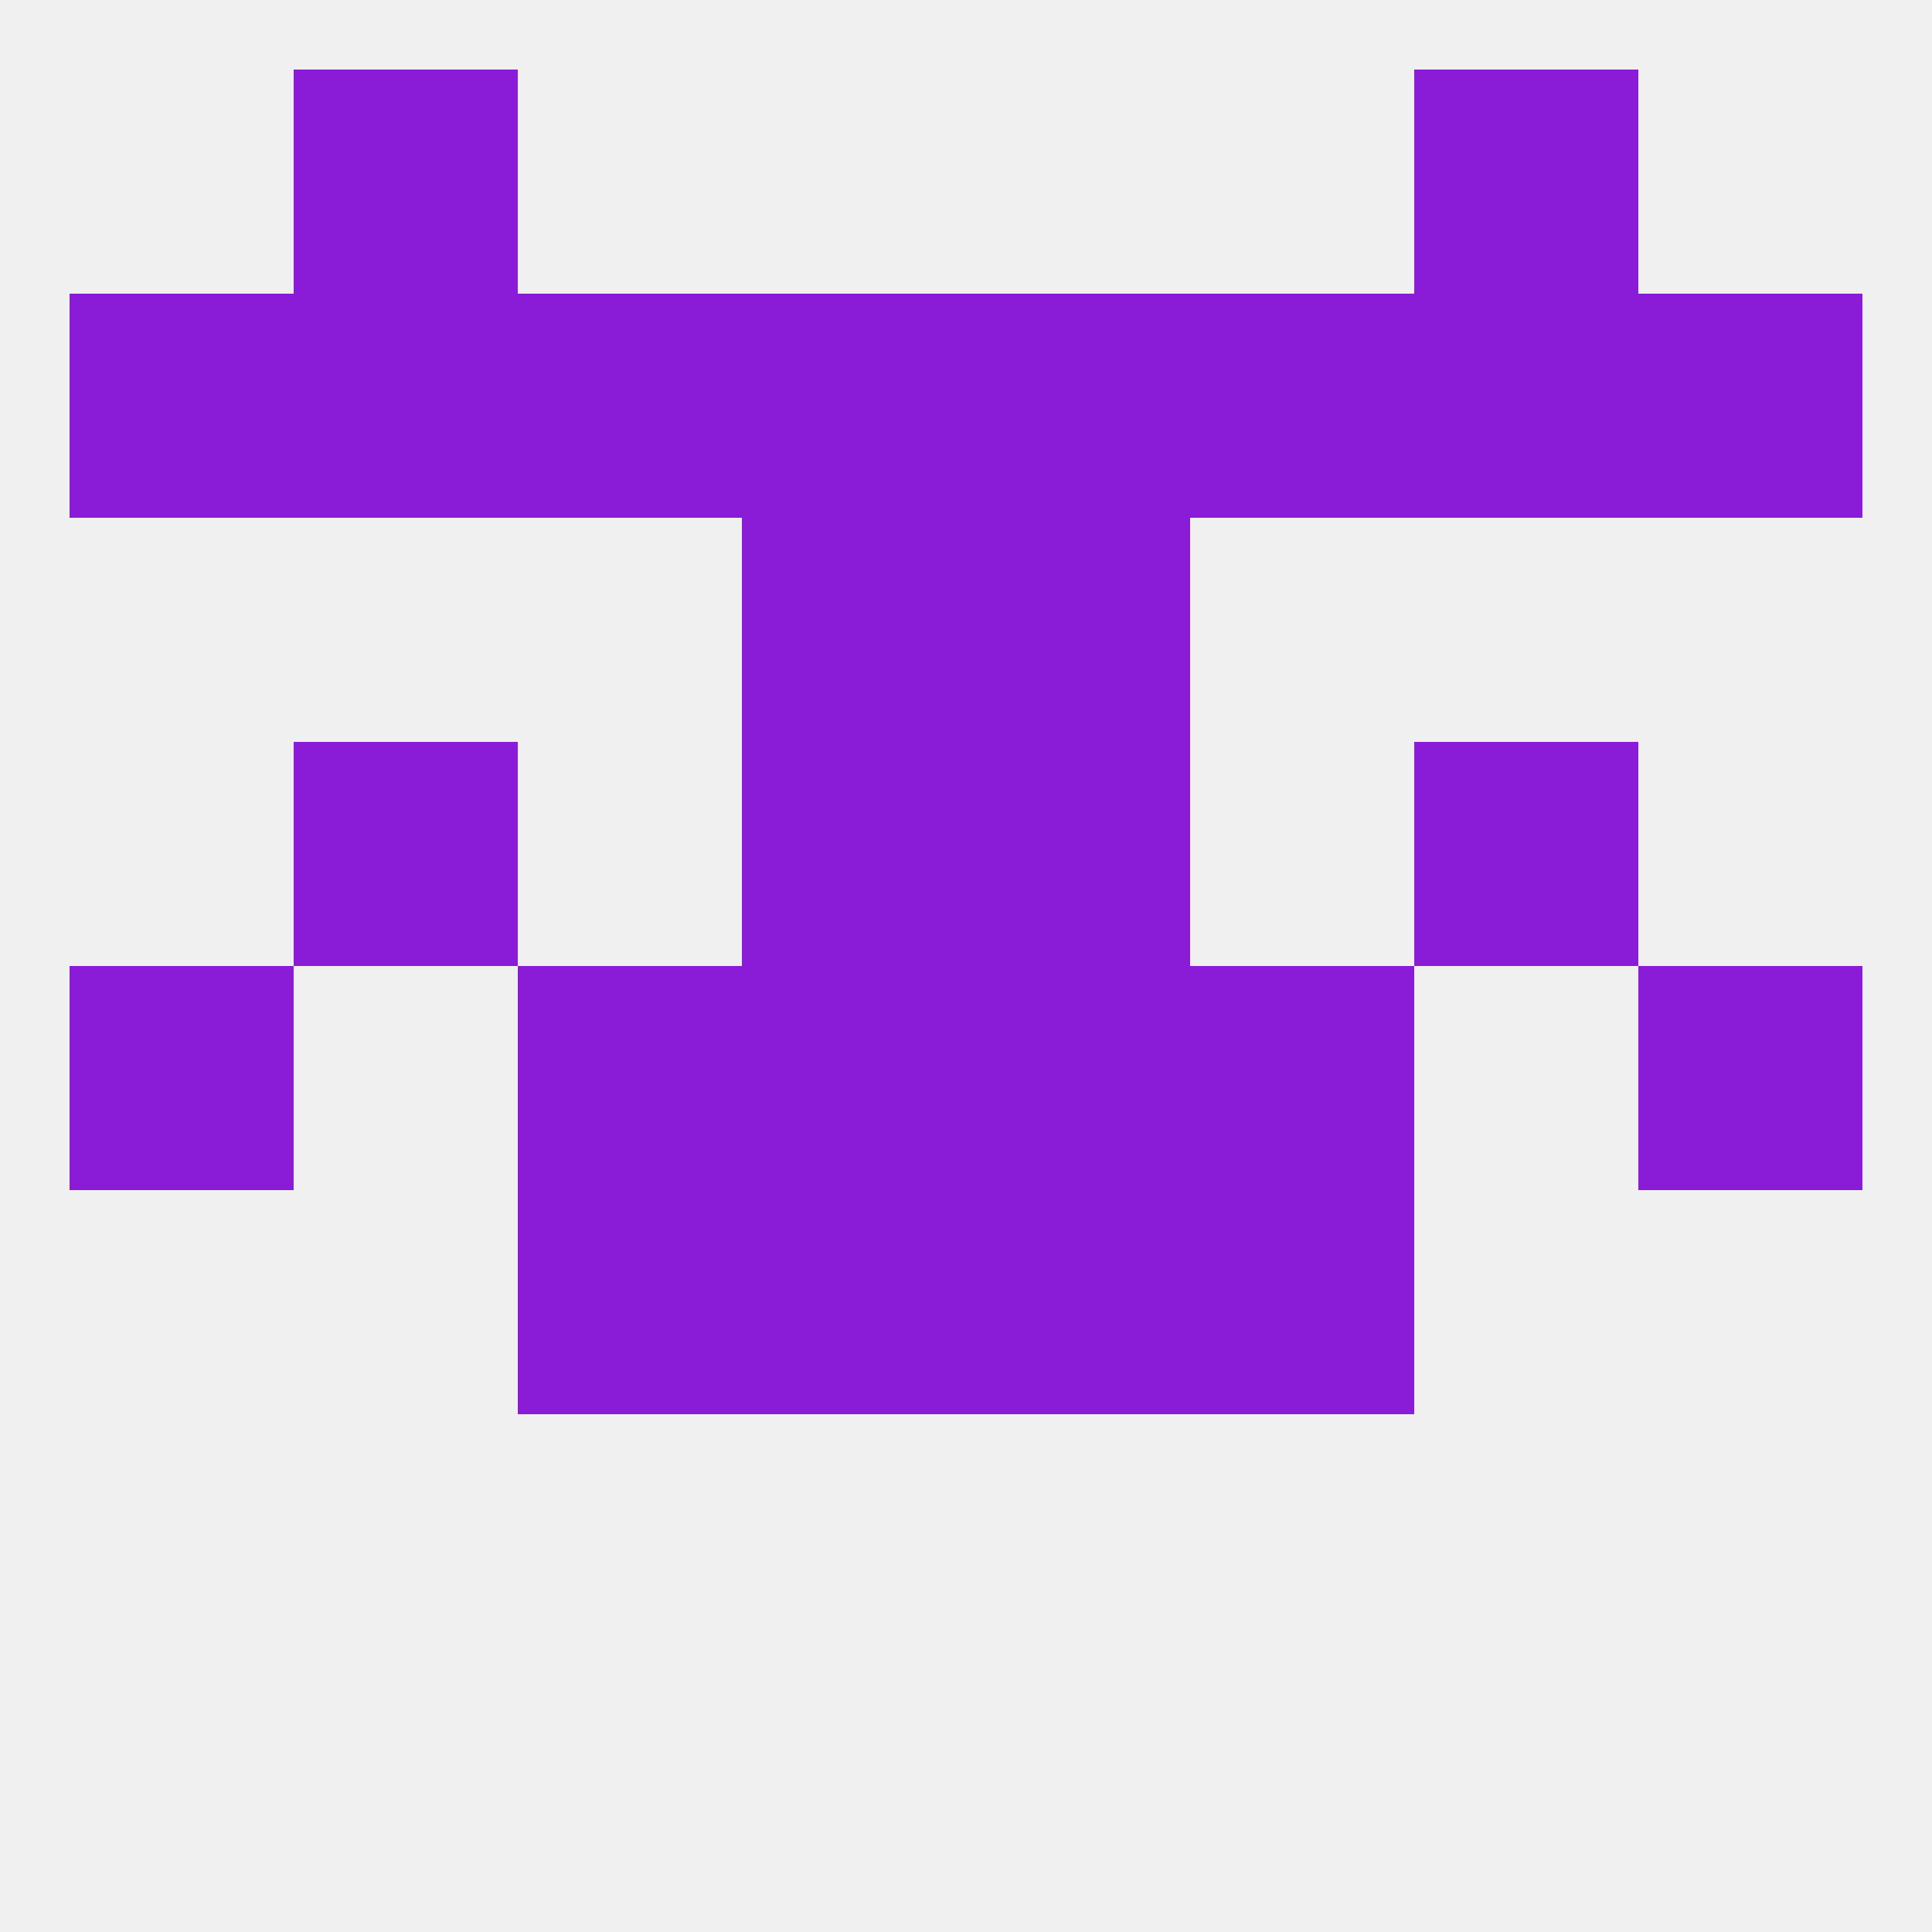
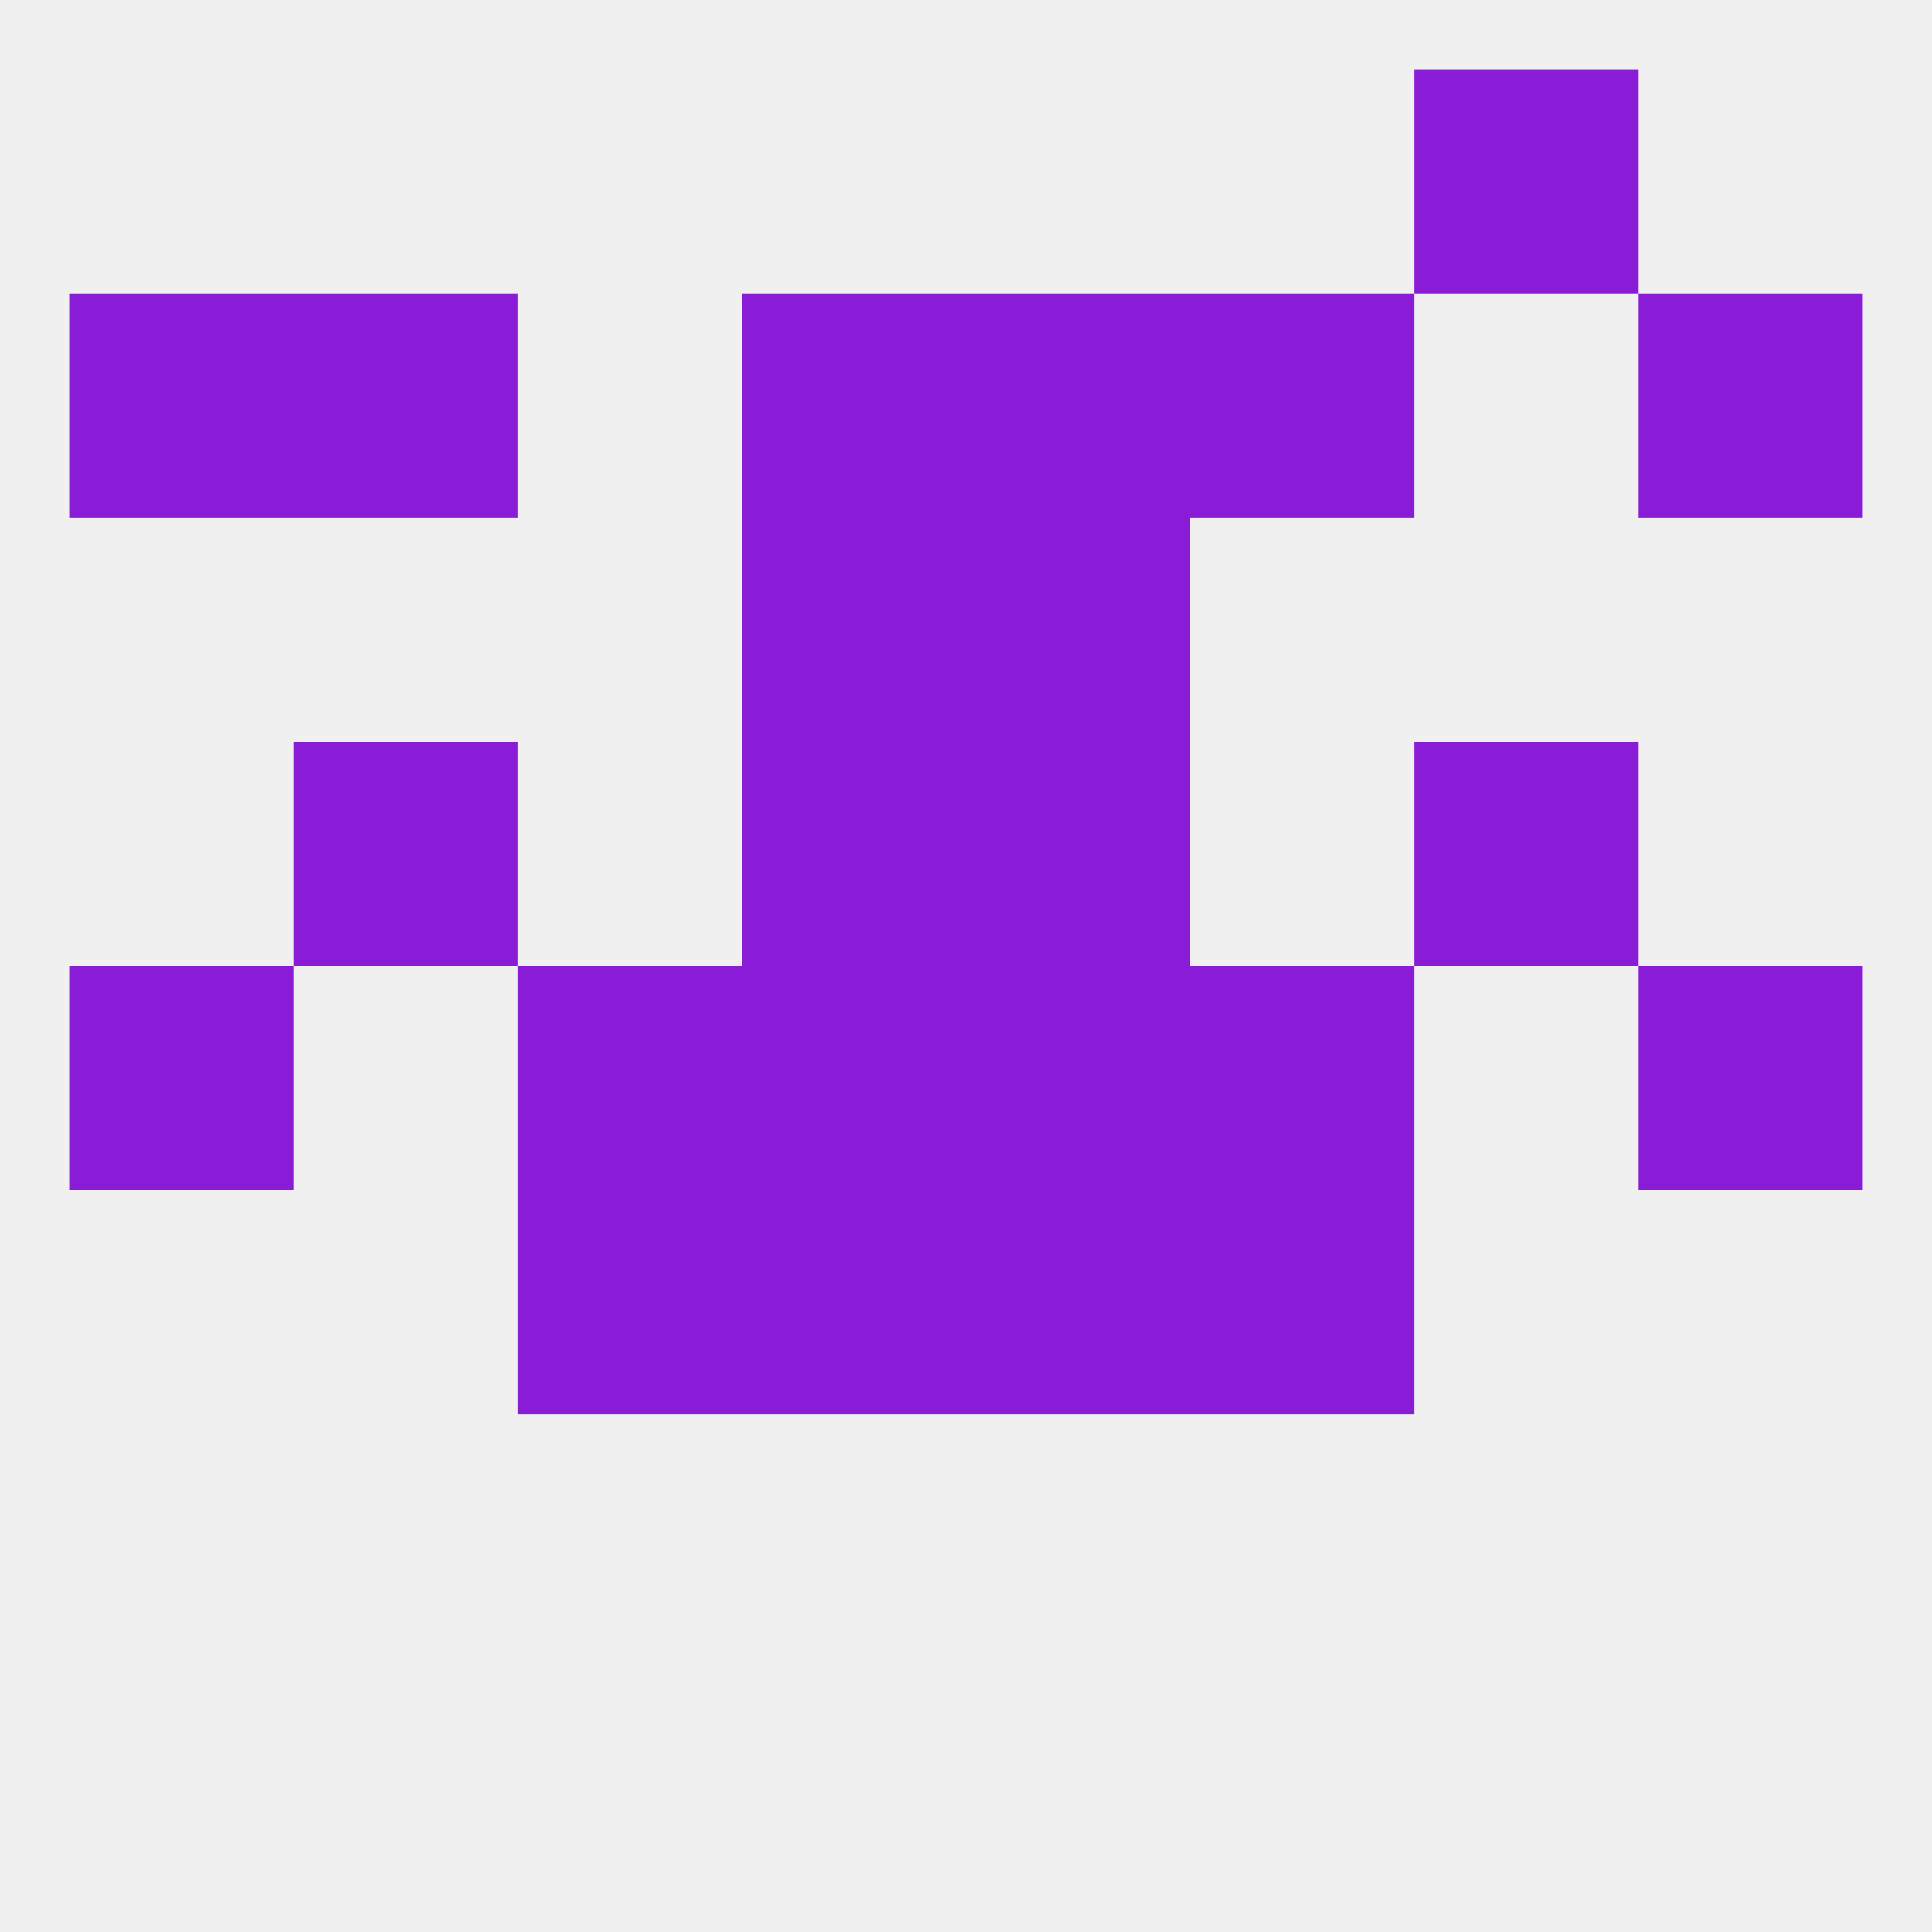
<svg xmlns="http://www.w3.org/2000/svg" version="1.1" baseprofile="full" width="250" height="250" viewBox="0 0 250 250">
  <rect width="100%" height="100%" fill="rgba(240,240,240,255)" />
-   <rect x="38" y="9" width="29" height="29" fill="rgba(138,28,216,255)" />
  <rect x="183" y="9" width="29" height="29" fill="rgba(138,28,216,255)" />
  <rect x="9" y="125" width="29" height="29" fill="rgba(138,28,216,255)" />
  <rect x="212" y="125" width="29" height="29" fill="rgba(138,28,216,255)" />
  <rect x="67" y="125" width="29" height="29" fill="rgba(138,28,216,255)" />
  <rect x="154" y="125" width="29" height="29" fill="rgba(138,28,216,255)" />
  <rect x="96" y="125" width="29" height="29" fill="rgba(138,28,216,255)" />
  <rect x="125" y="125" width="29" height="29" fill="rgba(138,28,216,255)" />
  <rect x="96" y="154" width="29" height="29" fill="rgba(138,28,216,255)" />
  <rect x="125" y="154" width="29" height="29" fill="rgba(138,28,216,255)" />
  <rect x="67" y="154" width="29" height="29" fill="rgba(138,28,216,255)" />
  <rect x="154" y="154" width="29" height="29" fill="rgba(138,28,216,255)" />
  <rect x="38" y="96" width="29" height="29" fill="rgba(138,28,216,255)" />
  <rect x="183" y="96" width="29" height="29" fill="rgba(138,28,216,255)" />
  <rect x="96" y="96" width="29" height="29" fill="rgba(138,28,216,255)" />
  <rect x="125" y="96" width="29" height="29" fill="rgba(138,28,216,255)" />
  <rect x="96" y="67" width="29" height="29" fill="rgba(138,28,216,255)" />
  <rect x="125" y="67" width="29" height="29" fill="rgba(138,28,216,255)" />
  <rect x="125" y="38" width="29" height="29" fill="rgba(138,28,216,255)" />
  <rect x="154" y="38" width="29" height="29" fill="rgba(138,28,216,255)" />
-   <rect x="183" y="38" width="29" height="29" fill="rgba(138,28,216,255)" />
  <rect x="96" y="38" width="29" height="29" fill="rgba(138,28,216,255)" />
-   <rect x="67" y="38" width="29" height="29" fill="rgba(138,28,216,255)" />
  <rect x="9" y="38" width="29" height="29" fill="rgba(138,28,216,255)" />
  <rect x="212" y="38" width="29" height="29" fill="rgba(138,28,216,255)" />
  <rect x="38" y="38" width="29" height="29" fill="rgba(138,28,216,255)" />
</svg>